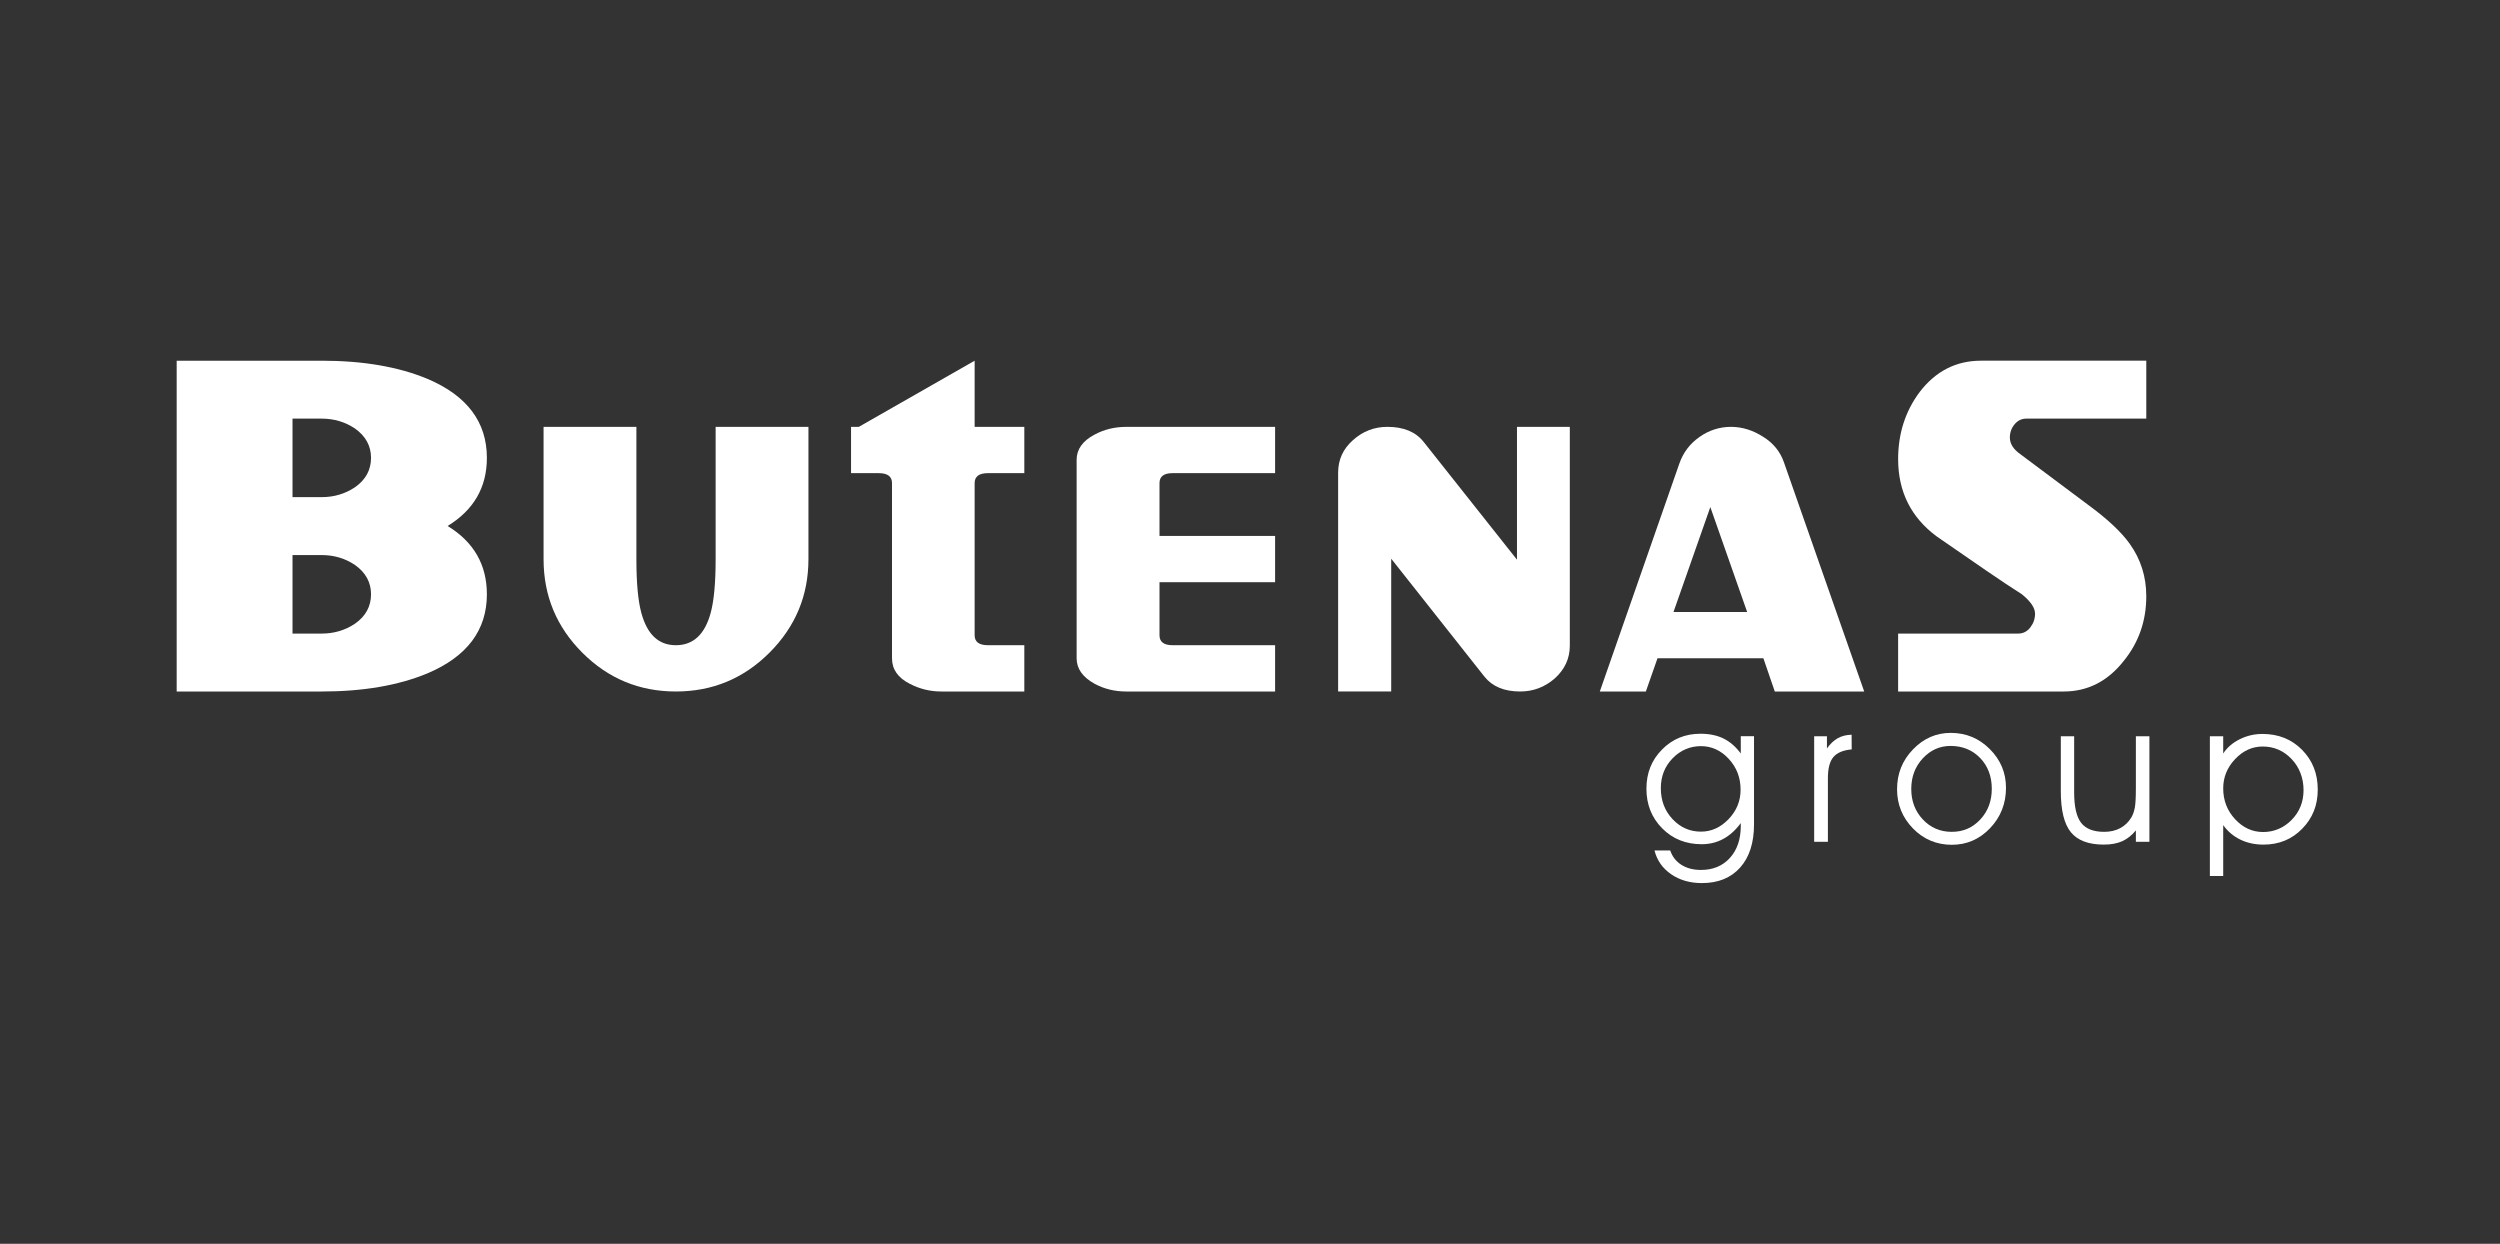
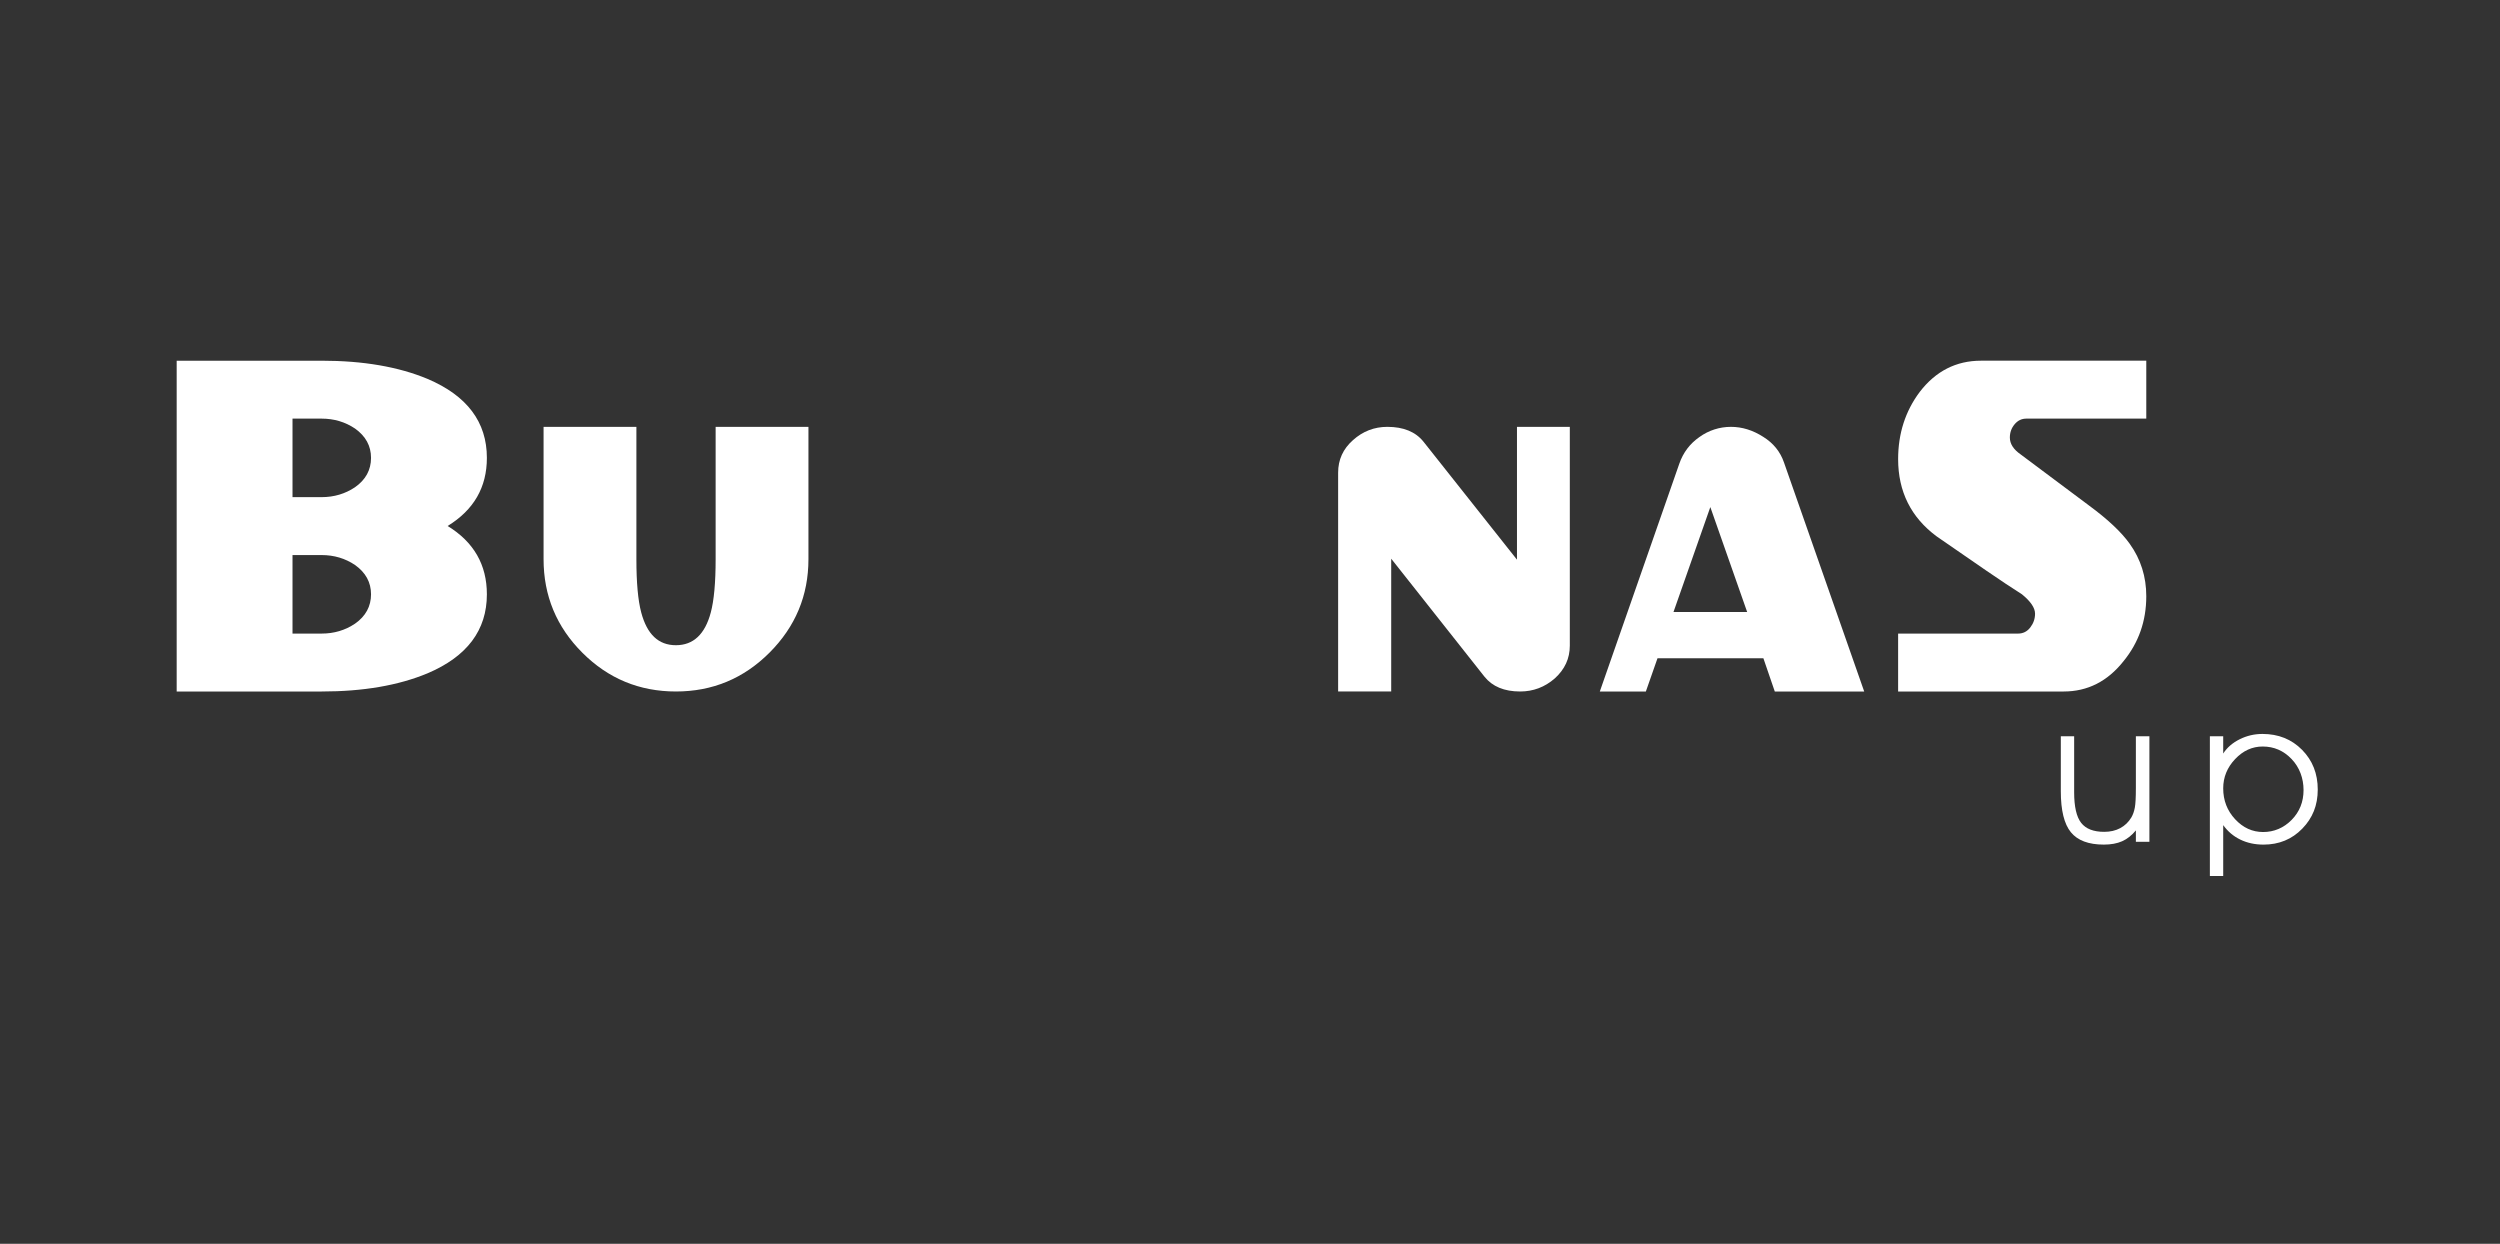
<svg xmlns="http://www.w3.org/2000/svg" width="201" height="100" viewBox="0 0 201 100" fill="none">
  <rect x="0" y="0" width="201" height="100" fill="#333333" stroke="none" />
  <path d="M171.237 43.731C170.561 42.782 169.463 41.75 167.944 40.633L162.469 36.541C161.884 36.138 161.592 35.683 161.592 35.177C161.592 34.775 161.718 34.42 161.972 34.115C162.225 33.81 162.54 33.657 162.917 33.657H172.561V29H159.273C157.273 29 155.63 29.838 154.344 31.514C153.188 33.059 152.61 34.859 152.61 36.911C152.61 39.522 153.642 41.594 155.708 43.126C157.227 44.178 158.555 45.094 159.692 45.874C160.829 46.653 161.787 47.29 162.566 47.783C163.267 48.355 163.618 48.874 163.618 49.342C163.618 49.745 163.492 50.112 163.238 50.443C162.985 50.774 162.657 50.94 162.254 50.94H152.609V55.597H165.917C167.839 55.597 169.444 54.785 170.73 53.161C171.951 51.667 172.561 49.927 172.561 47.939C172.561 46.368 172.119 44.965 171.236 43.731" fill="white" />
  <path d="M143.433 37.184C143.134 36.313 142.576 35.625 141.758 35.118C140.926 34.586 140.063 34.319 139.166 34.319C138.27 34.319 137.386 34.592 136.633 35.138C135.867 35.671 135.328 36.385 135.016 37.281L128.625 55.597H132.327L133.262 52.927H141.777L142.693 55.597H149.882L143.433 37.184L143.433 37.184ZM134.548 49.206L137.51 40.769L140.472 49.206H134.548Z" fill="white" />
  <path d="M126.213 34.319H121.965V44.997L114.445 35.508C113.808 34.716 112.84 34.319 111.541 34.319C110.489 34.319 109.567 34.677 108.774 35.391C107.982 36.093 107.586 36.963 107.586 38.002V55.596H111.853V44.919L119.354 54.408C119.991 55.2 120.945 55.596 122.219 55.596C123.271 55.596 124.2 55.246 125.005 54.544C125.81 53.817 126.213 52.94 126.213 51.914V34.319Z" fill="white" />
-   <path d="M102.518 51.875H94.276C93.575 51.875 93.224 51.609 93.224 51.076V46.809H102.518V43.088H93.224V38.84C93.224 38.307 93.575 38.041 94.276 38.041H102.518V34.32H90.555C89.62 34.32 88.769 34.528 88.002 34.943C87.041 35.45 86.561 36.125 86.561 36.97V52.927C86.561 53.759 87.041 54.441 88.002 54.973C88.769 55.389 89.62 55.597 90.555 55.597H102.518V51.875V51.875Z" fill="white" />
-   <path d="M82.355 51.875H79.432C78.718 51.875 78.361 51.609 78.361 51.077V38.84C78.361 38.308 78.718 38.041 79.432 38.041H82.355V34.32H78.361V29.001L69.047 34.32H68.424V38.041H70.645C71.359 38.041 71.717 38.308 71.717 38.84V52.927C71.717 53.811 72.191 54.493 73.139 54.973C73.931 55.389 74.782 55.597 75.691 55.597H82.355V51.875Z" fill="white" />
  <path d="M65 34.319H57.537V44.958C57.537 46.841 57.407 48.27 57.147 49.245C56.68 50.998 55.745 51.875 54.342 51.875C52.938 51.875 52.023 50.998 51.555 49.245C51.295 48.27 51.166 46.841 51.166 44.958V34.319H43.703V44.958C43.703 47.894 44.742 50.401 46.821 52.479C48.899 54.557 51.406 55.596 54.342 55.596C57.277 55.596 59.784 54.557 61.862 52.479C63.953 50.388 64.999 47.881 64.999 44.958V34.319H65Z" fill="white" />
  <path d="M35.989 42.289C38.093 41.003 39.145 39.178 39.145 36.814C39.145 33.93 37.553 31.813 34.371 30.462C32.033 29.488 29.195 29.001 25.857 29.001H14.205V55.597H25.857C29.195 55.597 32.033 55.11 34.371 54.136C37.554 52.785 39.145 50.667 39.145 47.784C39.145 45.407 38.093 43.575 35.989 42.289ZM28.545 39.172C27.753 39.704 26.857 39.97 25.857 39.97H23.518V33.657H25.857C26.857 33.657 27.753 33.924 28.545 34.456C29.403 35.067 29.831 35.853 29.831 36.814C29.831 37.775 29.403 38.574 28.545 39.171M28.545 50.141C27.753 50.674 26.857 50.94 25.857 50.94H23.518V44.627H25.857C26.857 44.627 27.753 44.893 28.545 45.426C29.403 46.036 29.831 46.822 29.831 47.783C29.831 48.744 29.403 49.544 28.545 50.141" fill="white" />
-   <path d="M133.531 63.368C133.531 64.362 133.846 65.192 134.476 65.861C135.106 66.53 135.866 66.864 136.756 66.864C137.594 66.864 138.335 66.528 138.979 65.857C139.622 65.186 139.943 64.398 139.943 63.492C139.943 62.525 139.627 61.699 138.994 61.015C138.361 60.331 137.615 59.989 136.756 59.989C135.897 59.989 135.112 60.314 134.48 60.965C133.847 61.615 133.531 62.417 133.531 63.368ZM134.287 68.377C134.452 68.871 134.75 69.255 135.182 69.531C135.614 69.806 136.139 69.943 136.756 69.943C137.724 69.943 138.499 69.622 139.083 68.979C139.667 68.335 139.959 67.477 139.959 66.401V66.177C139.547 66.738 139.079 67.161 138.554 67.447C138.029 67.732 137.451 67.875 136.818 67.875C135.542 67.875 134.482 67.449 133.639 66.598C132.795 65.746 132.373 64.685 132.373 63.414C132.373 62.144 132.79 61.115 133.623 60.266C134.457 59.417 135.488 58.993 136.718 58.993C137.433 58.993 138.051 59.121 138.574 59.378C139.096 59.636 139.557 60.037 139.959 60.582V59.193H141.023V66.277C141.023 67.759 140.652 68.916 139.908 69.75C139.165 70.583 138.14 71 136.833 71C135.871 71 135.045 70.762 134.356 70.286C133.667 69.81 133.222 69.174 133.021 68.376H134.287L134.287 68.377Z" fill="white" />
-   <path d="M146.963 67.683H145.859V59.194H146.886V60.174C147.153 59.799 147.445 59.523 147.762 59.348C148.078 59.174 148.447 59.081 148.869 59.071L148.877 60.251C148.192 60.313 147.702 60.517 147.407 60.865C147.111 61.212 146.963 61.777 146.963 62.559V67.683H146.963Z" fill="white" />
-   <path d="M153.665 63.43C153.665 64.408 153.977 65.227 154.599 65.888C155.222 66.549 155.996 66.88 156.922 66.88C157.848 66.88 158.596 66.549 159.214 65.888C159.831 65.227 160.14 64.403 160.14 63.415C160.14 62.427 159.827 61.587 159.202 60.941C158.577 60.296 157.784 59.973 156.822 59.973C155.957 59.973 155.215 60.305 154.596 60.968C153.976 61.632 153.666 62.453 153.666 63.43M152.524 63.446C152.524 62.201 152.951 61.136 153.805 60.251C154.658 59.366 155.669 58.924 156.837 58.924C158.067 58.924 159.115 59.358 159.982 60.228C160.849 61.097 161.282 62.134 161.282 63.338C161.282 64.603 160.858 65.684 160.009 66.579C159.16 67.474 158.131 67.921 156.922 67.921C155.713 67.921 154.652 67.483 153.801 66.606C152.949 65.729 152.523 64.675 152.523 63.446" fill="white" />
  <path d="M165.689 59.194H166.762V63.7C166.762 64.858 166.95 65.677 167.325 66.158C167.701 66.64 168.318 66.88 169.177 66.88C169.666 66.88 170.095 66.781 170.466 66.583C170.836 66.385 171.135 66.098 171.361 65.722C171.49 65.501 171.582 65.24 171.639 64.939C171.696 64.638 171.724 64.115 171.724 63.368V59.194H172.812V67.682H171.724V66.764C171.395 67.165 171.027 67.456 170.621 67.636C170.214 67.816 169.723 67.906 169.147 67.906C167.922 67.906 167.04 67.576 166.5 66.914C165.96 66.253 165.69 65.156 165.69 63.623V59.194L165.689 59.194Z" fill="white" />
  <path d="M178.746 63.384C178.746 64.351 179.065 65.178 179.703 65.865C180.341 66.552 181.092 66.895 181.956 66.895C182.82 66.895 183.61 66.57 184.248 65.919C184.886 65.268 185.205 64.469 185.205 63.523C185.205 62.576 184.885 61.698 184.244 61.027C183.604 60.355 182.828 60.02 181.918 60.02C181.079 60.02 180.341 60.357 179.703 61.031C179.065 61.705 178.746 62.489 178.746 63.384M177.674 59.194H178.746V60.583C179.055 60.105 179.496 59.723 180.07 59.437C180.644 59.151 181.254 59.009 181.902 59.009C183.183 59.009 184.244 59.434 185.086 60.286C185.927 61.138 186.347 62.201 186.347 63.477C186.347 64.753 185.932 65.772 185.101 66.626C184.27 67.48 183.232 67.907 181.987 67.907C181.298 67.907 180.677 67.773 180.124 67.505C179.571 67.238 179.112 66.849 178.746 66.34V70.43H177.674V59.194Z" fill="white" />
</svg>